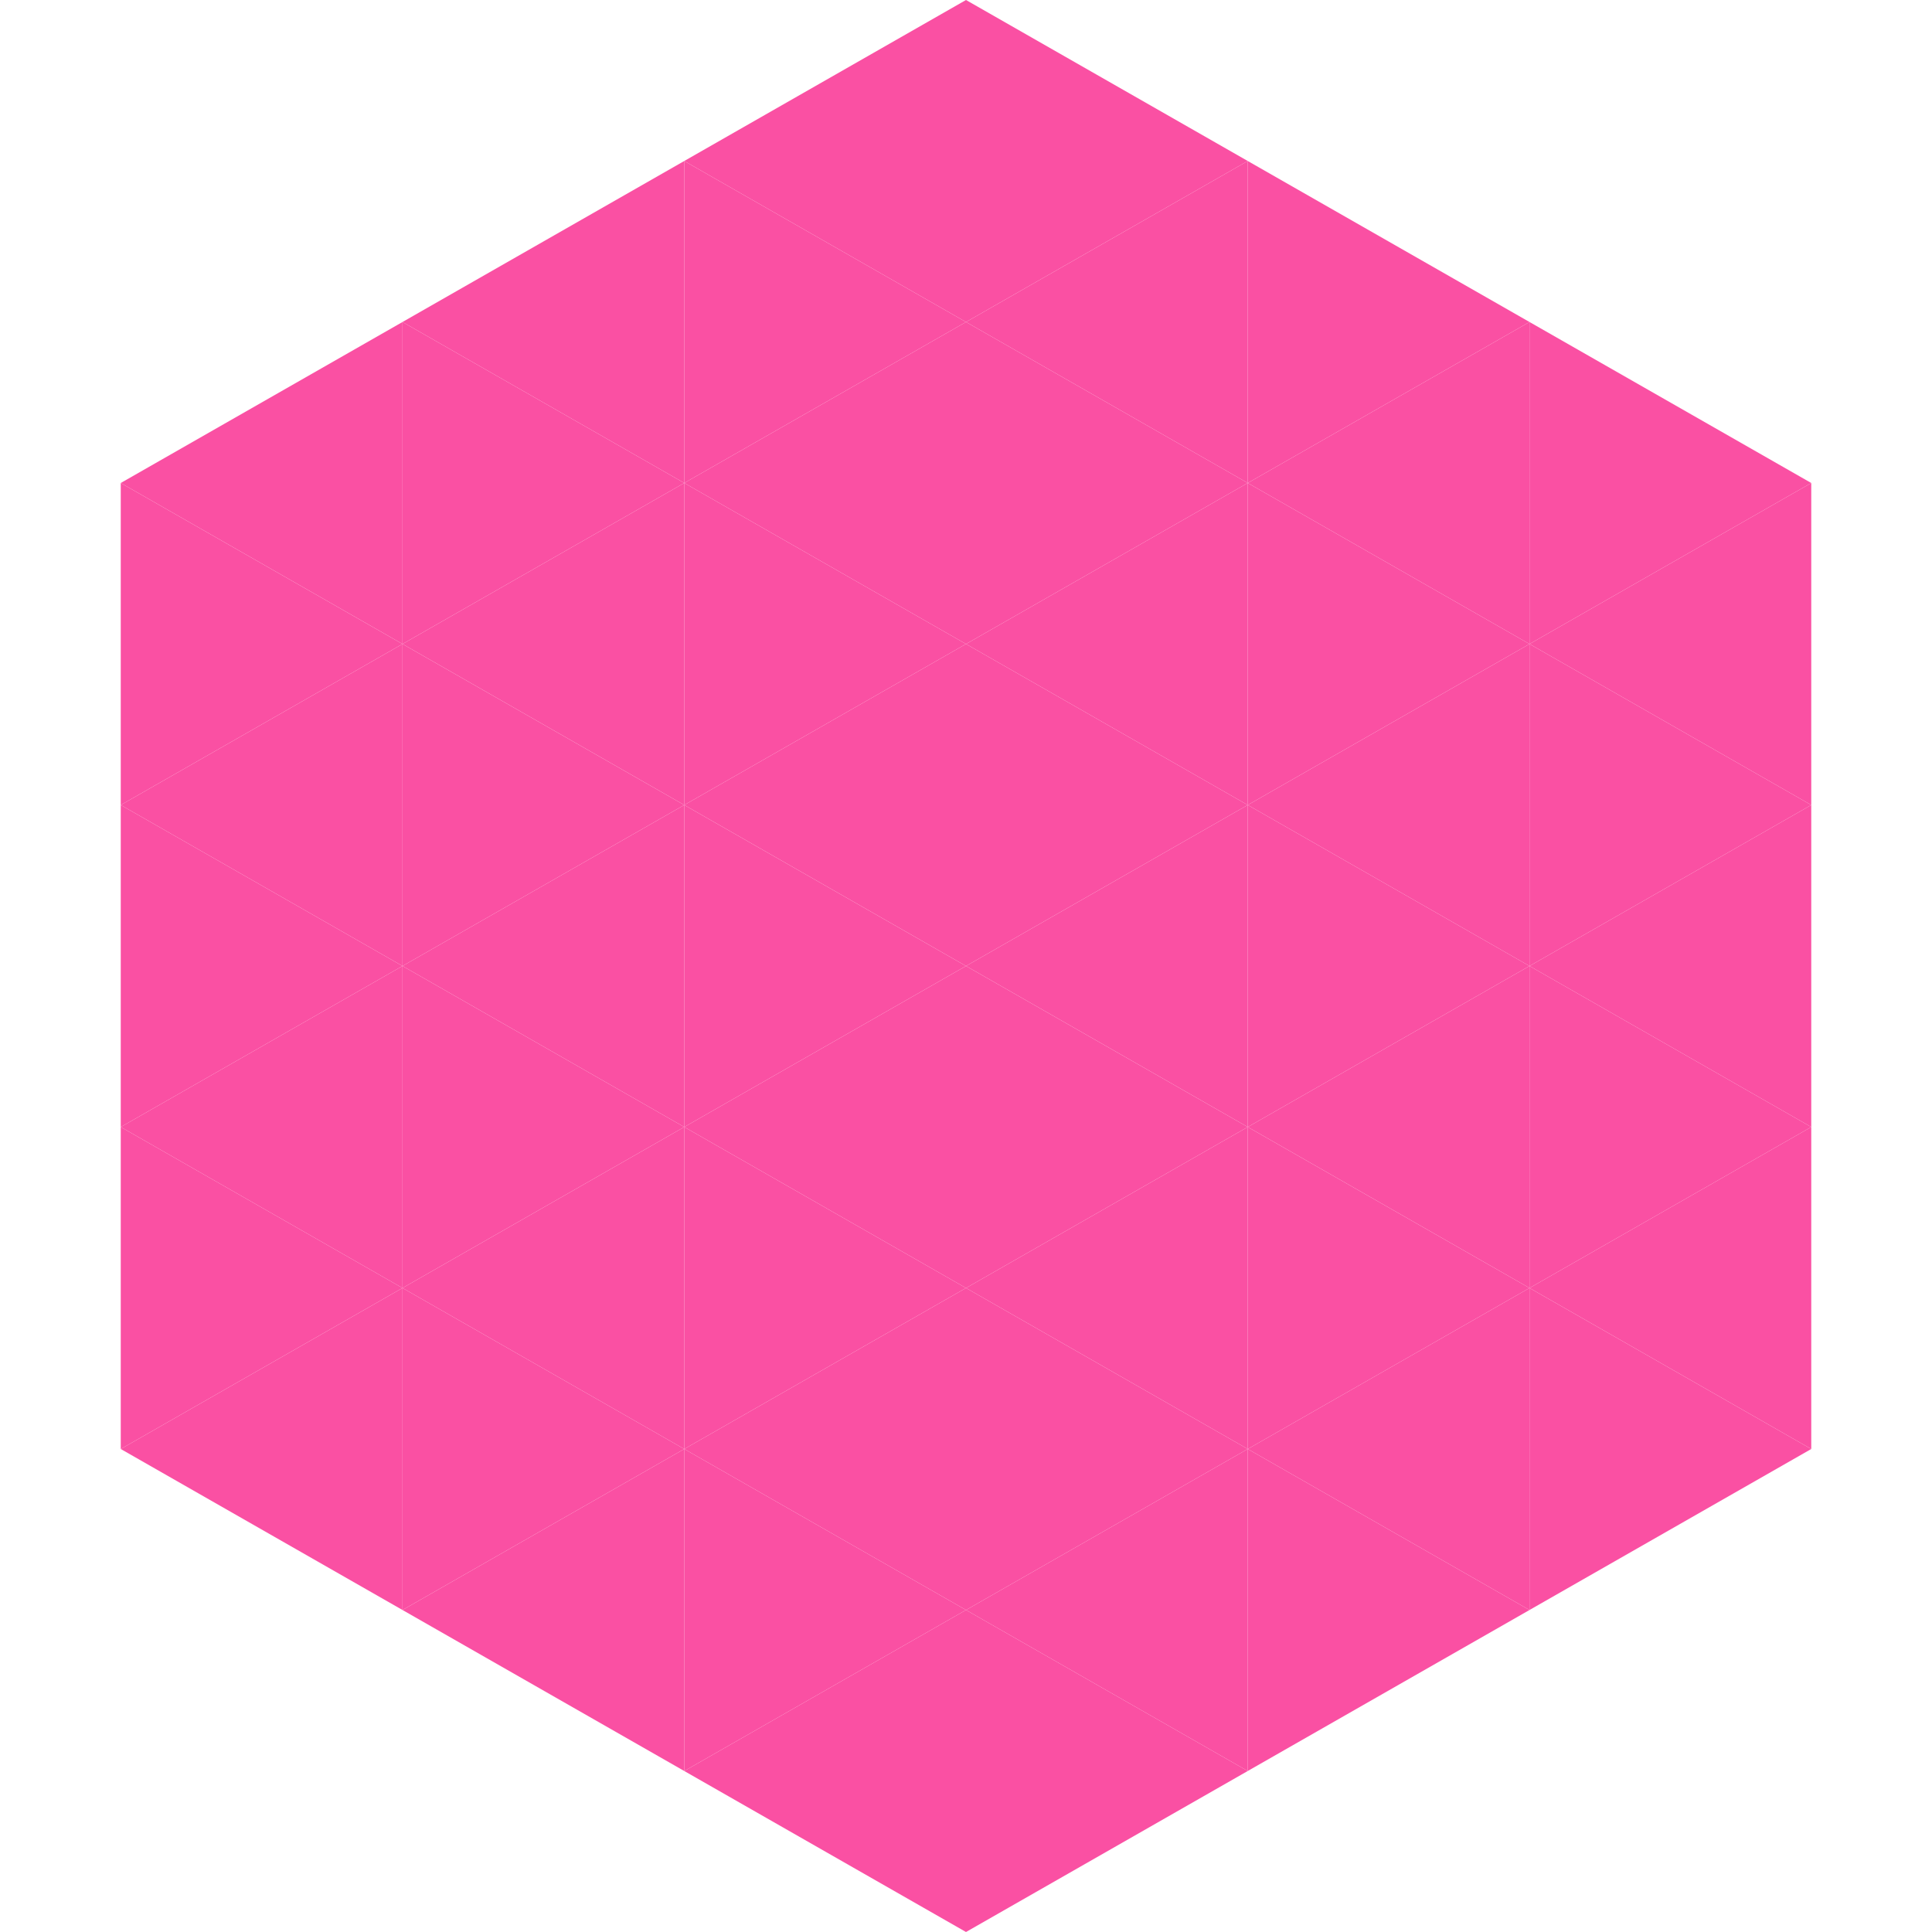
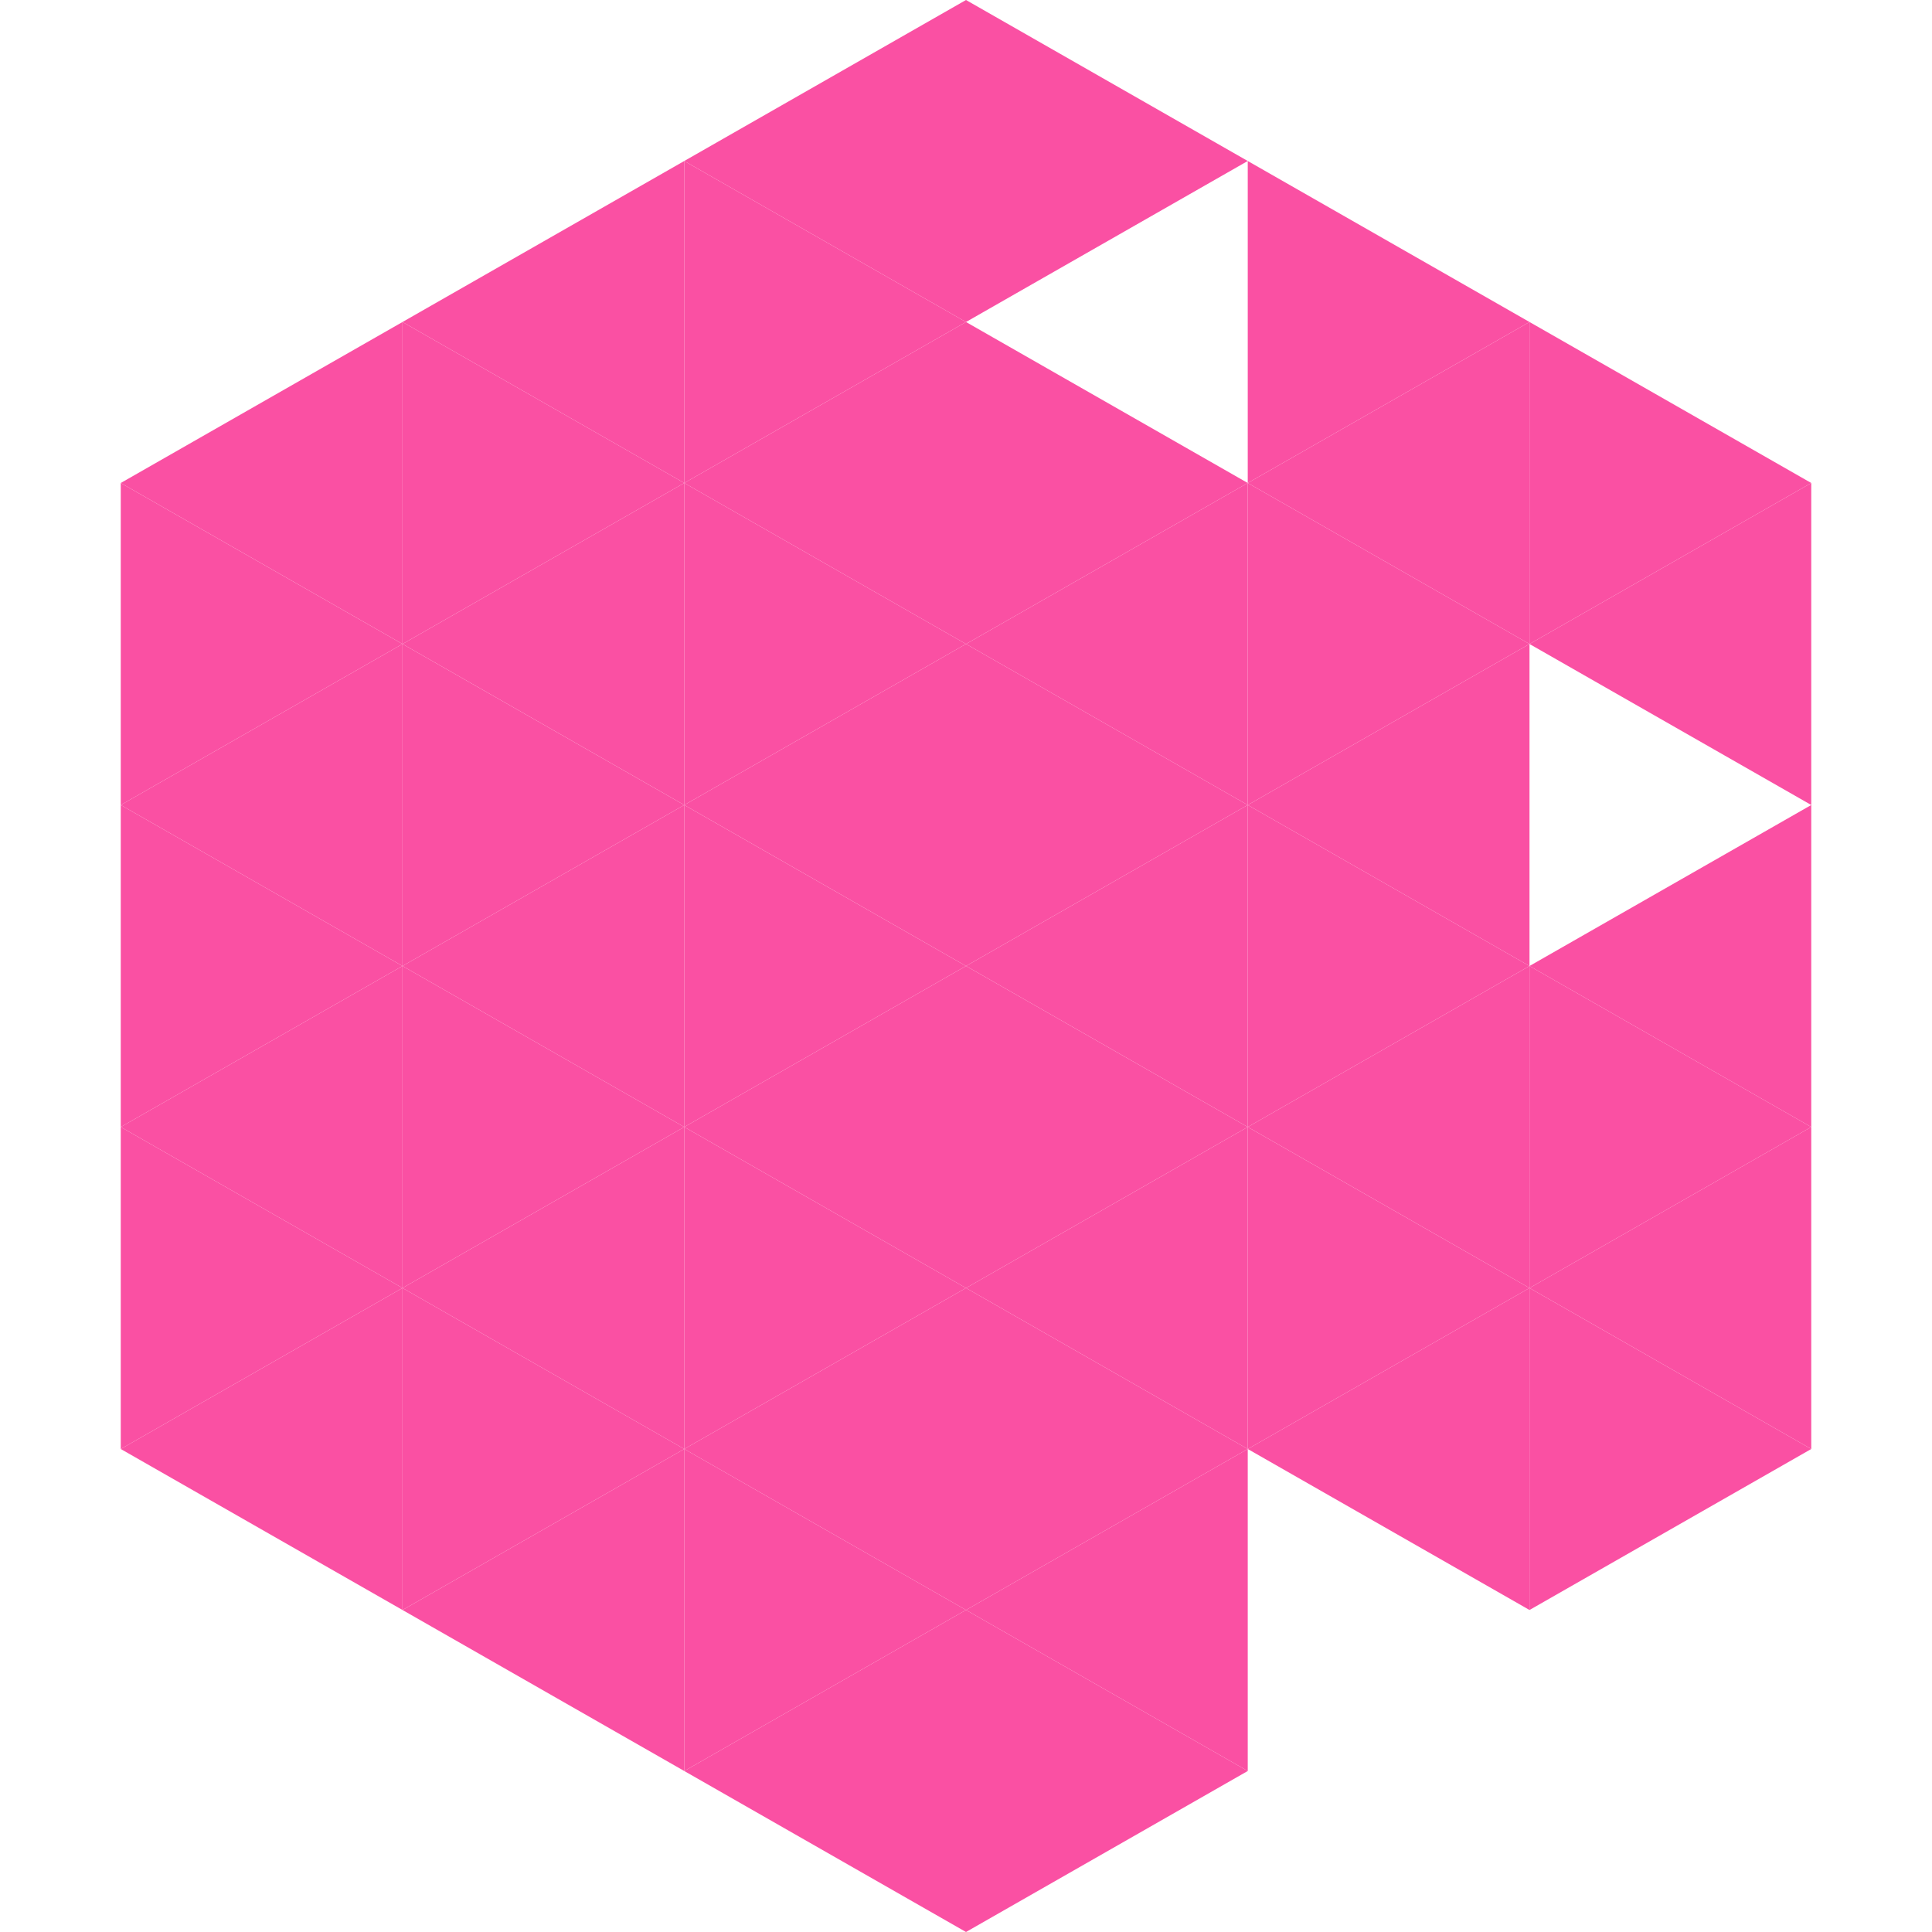
<svg xmlns="http://www.w3.org/2000/svg" width="240" height="240">
  <polygon points="50,40 15,60 50,80" style="fill:rgb(250,80,163)" />
  <polygon points="190,40 225,60 190,80" style="fill:rgb(250,80,163)" />
  <polygon points="15,60 50,80 15,100" style="fill:rgb(250,80,163)" />
  <polygon points="225,60 190,80 225,100" style="fill:rgb(250,80,163)" />
  <polygon points="50,80 15,100 50,120" style="fill:rgb(250,80,163)" />
-   <polygon points="190,80 225,100 190,120" style="fill:rgb(250,80,163)" />
  <polygon points="15,100 50,120 15,140" style="fill:rgb(250,80,163)" />
  <polygon points="225,100 190,120 225,140" style="fill:rgb(250,80,163)" />
  <polygon points="50,120 15,140 50,160" style="fill:rgb(250,80,163)" />
  <polygon points="190,120 225,140 190,160" style="fill:rgb(250,80,163)" />
  <polygon points="15,140 50,160 15,180" style="fill:rgb(250,80,163)" />
  <polygon points="225,140 190,160 225,180" style="fill:rgb(250,80,163)" />
  <polygon points="50,160 15,180 50,200" style="fill:rgb(250,80,163)" />
  <polygon points="190,160 225,180 190,200" style="fill:rgb(250,80,163)" />
  <polygon points="15,180 50,200 15,220" style="fill:rgb(255,255,255); fill-opacity:0" />
  <polygon points="225,180 190,200 225,220" style="fill:rgb(255,255,255); fill-opacity:0" />
  <polygon points="50,0 85,20 50,40" style="fill:rgb(255,255,255); fill-opacity:0" />
  <polygon points="190,0 155,20 190,40" style="fill:rgb(255,255,255); fill-opacity:0" />
  <polygon points="85,20 50,40 85,60" style="fill:rgb(250,80,163)" />
  <polygon points="155,20 190,40 155,60" style="fill:rgb(250,80,163)" />
  <polygon points="50,40 85,60 50,80" style="fill:rgb(250,80,163)" />
  <polygon points="190,40 155,60 190,80" style="fill:rgb(250,80,163)" />
  <polygon points="85,60 50,80 85,100" style="fill:rgb(250,80,163)" />
  <polygon points="155,60 190,80 155,100" style="fill:rgb(250,80,163)" />
  <polygon points="50,80 85,100 50,120" style="fill:rgb(250,80,163)" />
  <polygon points="190,80 155,100 190,120" style="fill:rgb(250,80,163)" />
  <polygon points="85,100 50,120 85,140" style="fill:rgb(250,80,163)" />
  <polygon points="155,100 190,120 155,140" style="fill:rgb(250,80,163)" />
  <polygon points="50,120 85,140 50,160" style="fill:rgb(250,80,163)" />
  <polygon points="190,120 155,140 190,160" style="fill:rgb(250,80,163)" />
  <polygon points="85,140 50,160 85,180" style="fill:rgb(250,80,163)" />
  <polygon points="155,140 190,160 155,180" style="fill:rgb(250,80,163)" />
  <polygon points="50,160 85,180 50,200" style="fill:rgb(250,80,163)" />
  <polygon points="190,160 155,180 190,200" style="fill:rgb(250,80,163)" />
  <polygon points="85,180 50,200 85,220" style="fill:rgb(250,80,163)" />
-   <polygon points="155,180 190,200 155,220" style="fill:rgb(250,80,163)" />
  <polygon points="120,0 85,20 120,40" style="fill:rgb(250,80,163)" />
  <polygon points="120,0 155,20 120,40" style="fill:rgb(250,80,163)" />
  <polygon points="85,20 120,40 85,60" style="fill:rgb(250,80,163)" />
-   <polygon points="155,20 120,40 155,60" style="fill:rgb(250,80,163)" />
  <polygon points="120,40 85,60 120,80" style="fill:rgb(250,80,163)" />
  <polygon points="120,40 155,60 120,80" style="fill:rgb(250,80,163)" />
  <polygon points="85,60 120,80 85,100" style="fill:rgb(250,80,163)" />
  <polygon points="155,60 120,80 155,100" style="fill:rgb(250,80,163)" />
  <polygon points="120,80 85,100 120,120" style="fill:rgb(250,80,163)" />
  <polygon points="120,80 155,100 120,120" style="fill:rgb(250,80,163)" />
  <polygon points="85,100 120,120 85,140" style="fill:rgb(250,80,163)" />
  <polygon points="155,100 120,120 155,140" style="fill:rgb(250,80,163)" />
  <polygon points="120,120 85,140 120,160" style="fill:rgb(250,80,163)" />
  <polygon points="120,120 155,140 120,160" style="fill:rgb(250,80,163)" />
  <polygon points="85,140 120,160 85,180" style="fill:rgb(250,80,163)" />
  <polygon points="155,140 120,160 155,180" style="fill:rgb(250,80,163)" />
  <polygon points="120,160 85,180 120,200" style="fill:rgb(250,80,163)" />
  <polygon points="120,160 155,180 120,200" style="fill:rgb(250,80,163)" />
  <polygon points="85,180 120,200 85,220" style="fill:rgb(250,80,163)" />
  <polygon points="155,180 120,200 155,220" style="fill:rgb(250,80,163)" />
  <polygon points="120,200 85,220 120,240" style="fill:rgb(250,80,163)" />
  <polygon points="120,200 155,220 120,240" style="fill:rgb(250,80,163)" />
  <polygon points="85,220 120,240 85,260" style="fill:rgb(255,255,255); fill-opacity:0" />
  <polygon points="155,220 120,240 155,260" style="fill:rgb(255,255,255); fill-opacity:0" />
</svg>